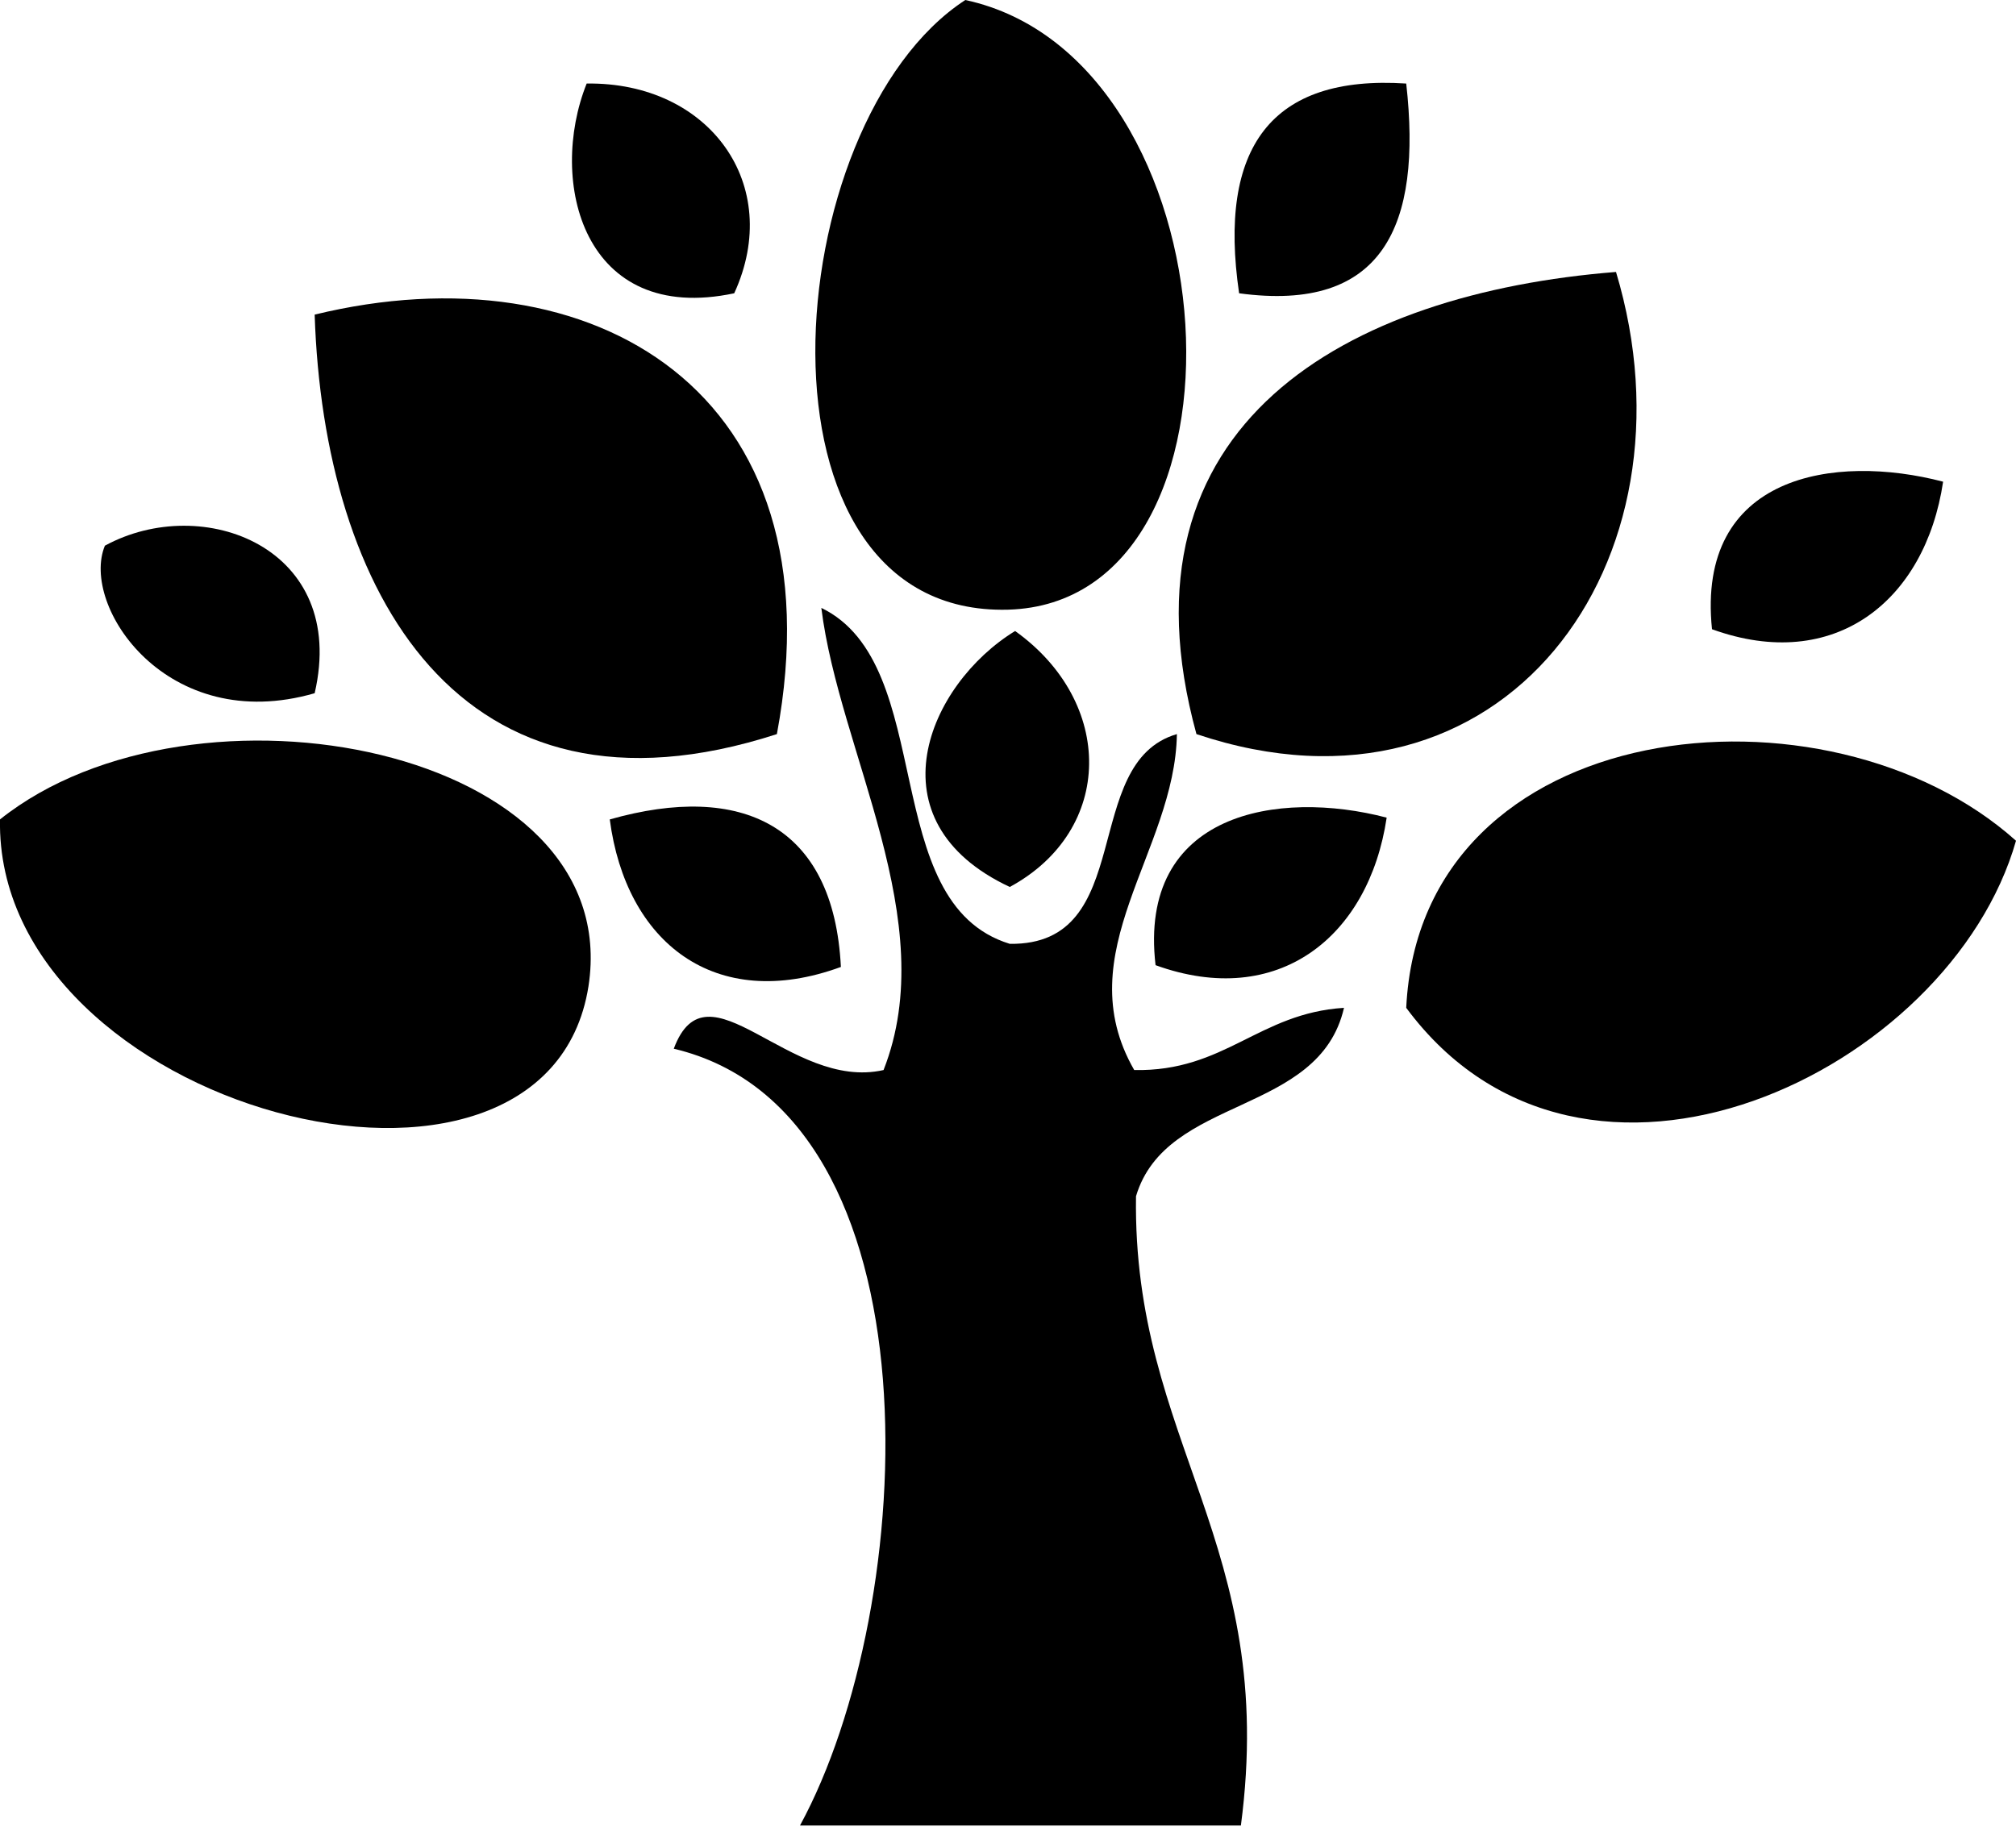
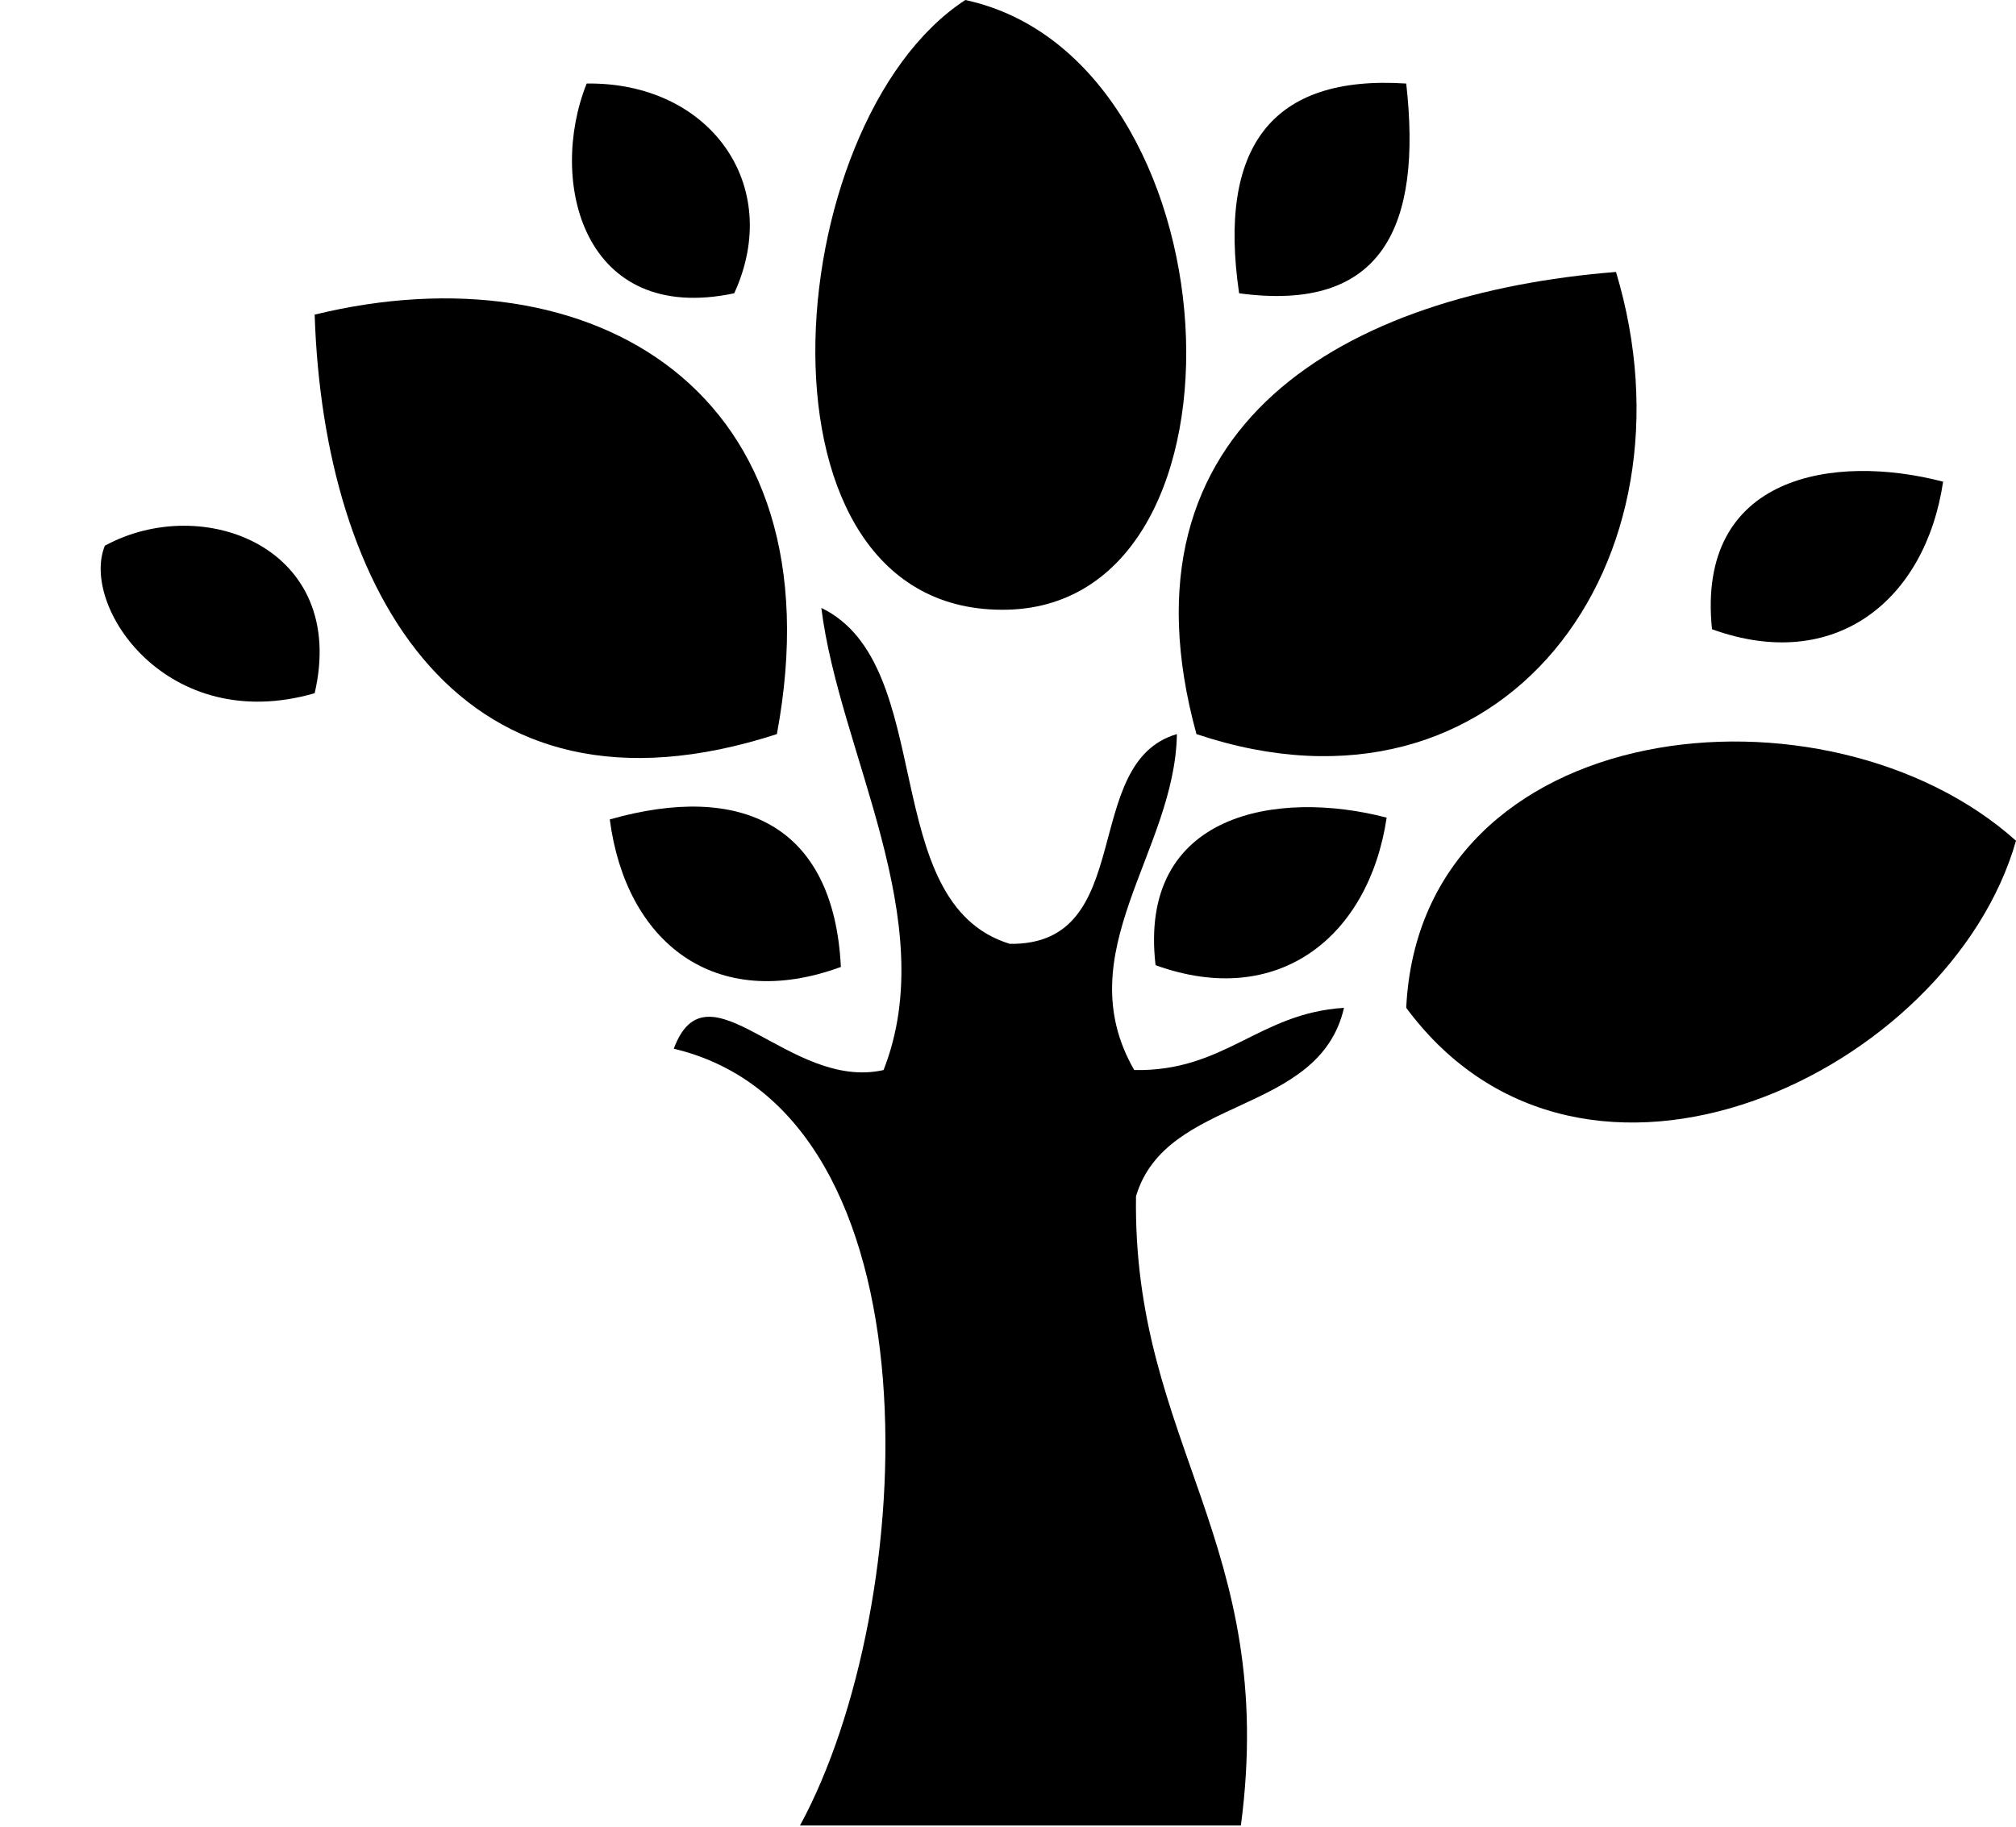
<svg xmlns="http://www.w3.org/2000/svg" version="1.1" id="Calque_1" x="0px" y="0px" viewBox="0 0 113.4 102.8" style="enable-background:new 0 0 113.4 102.8;" xml:space="preserve">
  <g id="Plan_x0020_1">
    <g id="_576468520">
      <path id="_576469432" d="M56.7,34.3c14.5-0.4,12.9-31-2.4-34.3C43.7,6.9,41.6,34.7,56.7,34.3z" />
      <path id="_576469360" d="M41.3,16.5c2.8-6.1-1.4-11.9-8.3-11.8C30.8,10.2,32.8,18.3,41.3,16.5z" />
-       <path id="_576469288" d="M56.8,49.9c5.9-3.2,5.9-10.4,0.3-14.4C52.2,38.5,48.9,46.2,56.8,49.9z" />
      <path id="_576469216" d="M79.1,4.7c-7.6-0.5-10.6,3.6-9.4,11.8C77.8,17.6,80,12.7,79.1,4.7z" />
      <path id="_576469144" d="M67.3,41.3c17.3,5.8,28.5-9.7,23.6-26C75.8,16.5,62.5,23.8,67.3,41.3z" />
      <path id="_576469072" d="M43.7,41.3c3.6-19.3-10.4-27.4-26-23.6C18.2,33.2,25.8,47.1,43.7,41.3z" />
      <path id="_576469000" d="M17.7,39c1.9-8.2-6.3-11.3-11.8-8.3C4.5,34.1,9.4,41.4,17.7,39z" />
      <path id="_576468928" d="M75.6,56.7c-4.8,0.3-6.7,3.6-11.8,3.5c-3.8-6.6,2.3-12.3,2.4-18.9c-5.5,1.6-2.2,11.9-9.4,11.8    c-7.5-2.3-4-15.7-10.6-18.9c1,8.1,6.8,17.6,3.5,26c-5.3,1.2-9.9-6.3-11.8-1.2c15.2,3.6,13.8,31.4,7.1,43.7c8.3,0,16.5,0,24.8,0    c2.1-15.9-6.1-21.5-5.9-35.4C65.6,61.6,74.2,62.8,75.6,56.7L75.6,56.7L75.6,56.7z" />
-       <path id="_576468856" d="M33.1,55.5C35.2,42,10.9,37.4,0,46.1C-0.3,62.4,30.7,70.6,33.1,55.5z" />
      <path id="_576468784" d="M79.1,56.7c10,13.5,30.6,3.6,34.3-9.4C102.8,37.8,79.9,40.1,79.1,56.7z" />
      <path id="_576468712" d="M34.3,46.1c0.9,6.9,5.9,10.9,13,8.3C46.9,46.4,41.7,44,34.3,46.1z" />
      <path id="_576468616" d="M65,54.3c6.9,2.5,12-1.6,13-8.3C71.9,44.4,64,45.7,65,54.3z" />
      <path id="_576468568" d="M96.3,35.4c6.9,2.5,12-1.6,13-8.3C103.2,25.5,95.4,26.7,96.3,35.4z" />
    </g>
  </g>
</svg>